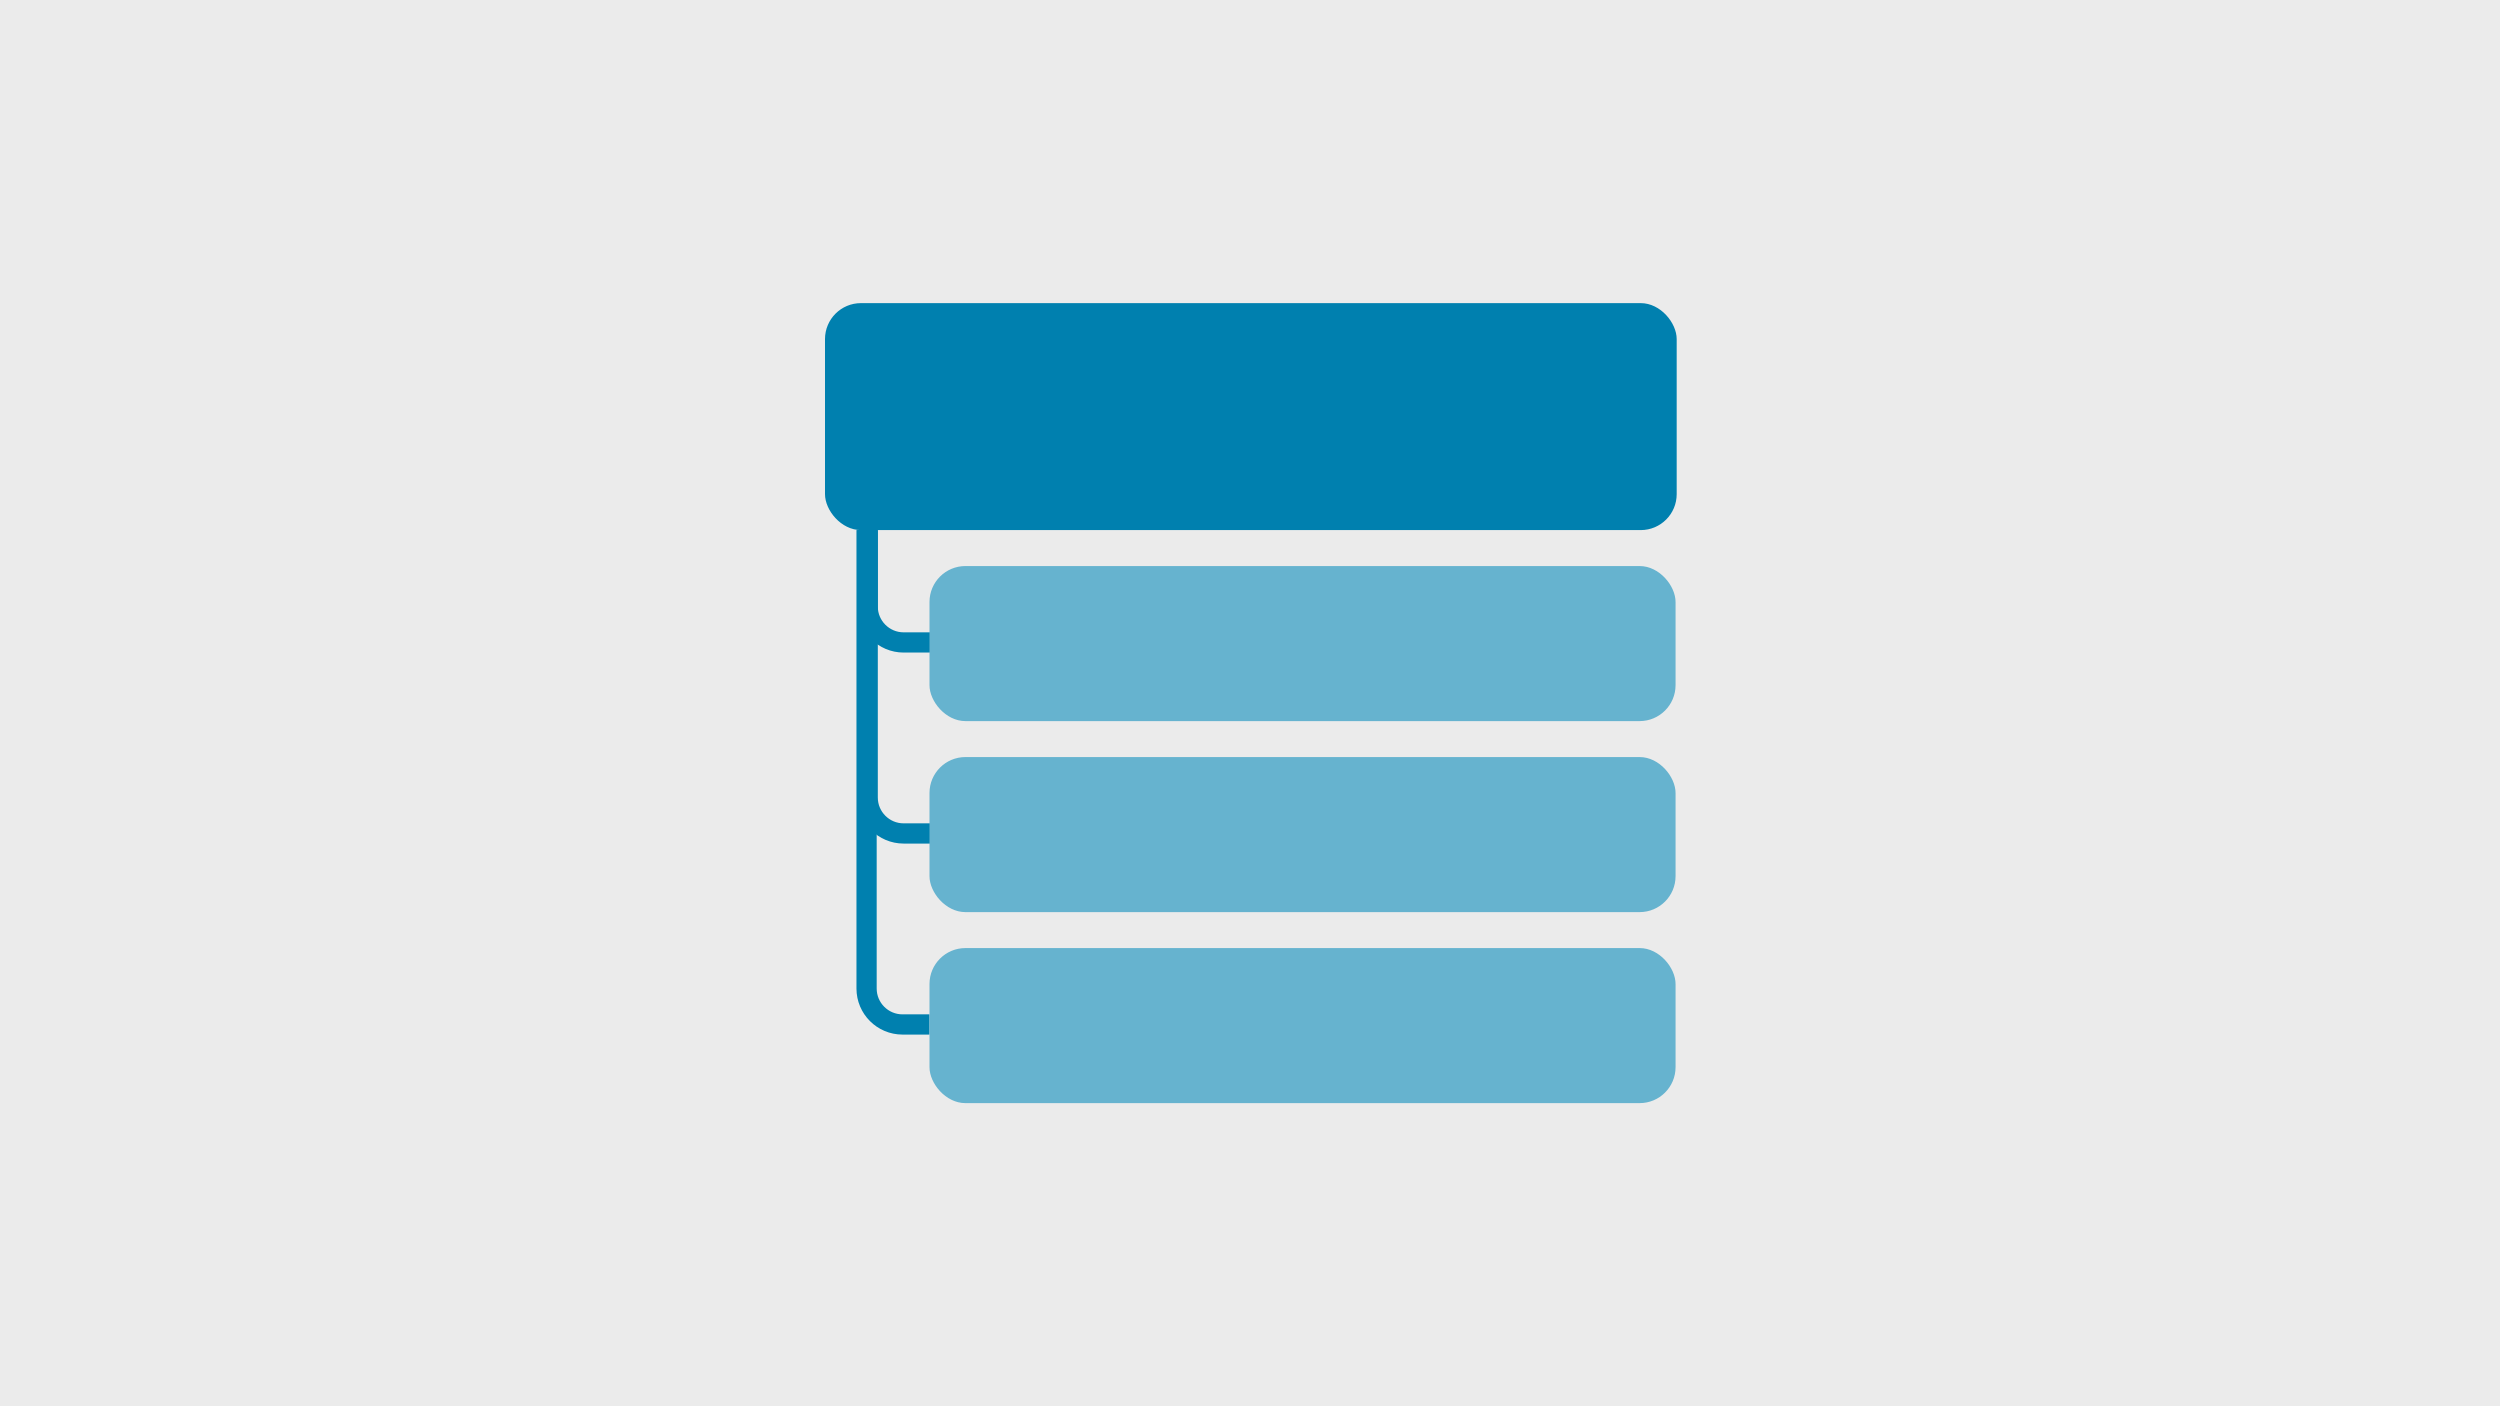
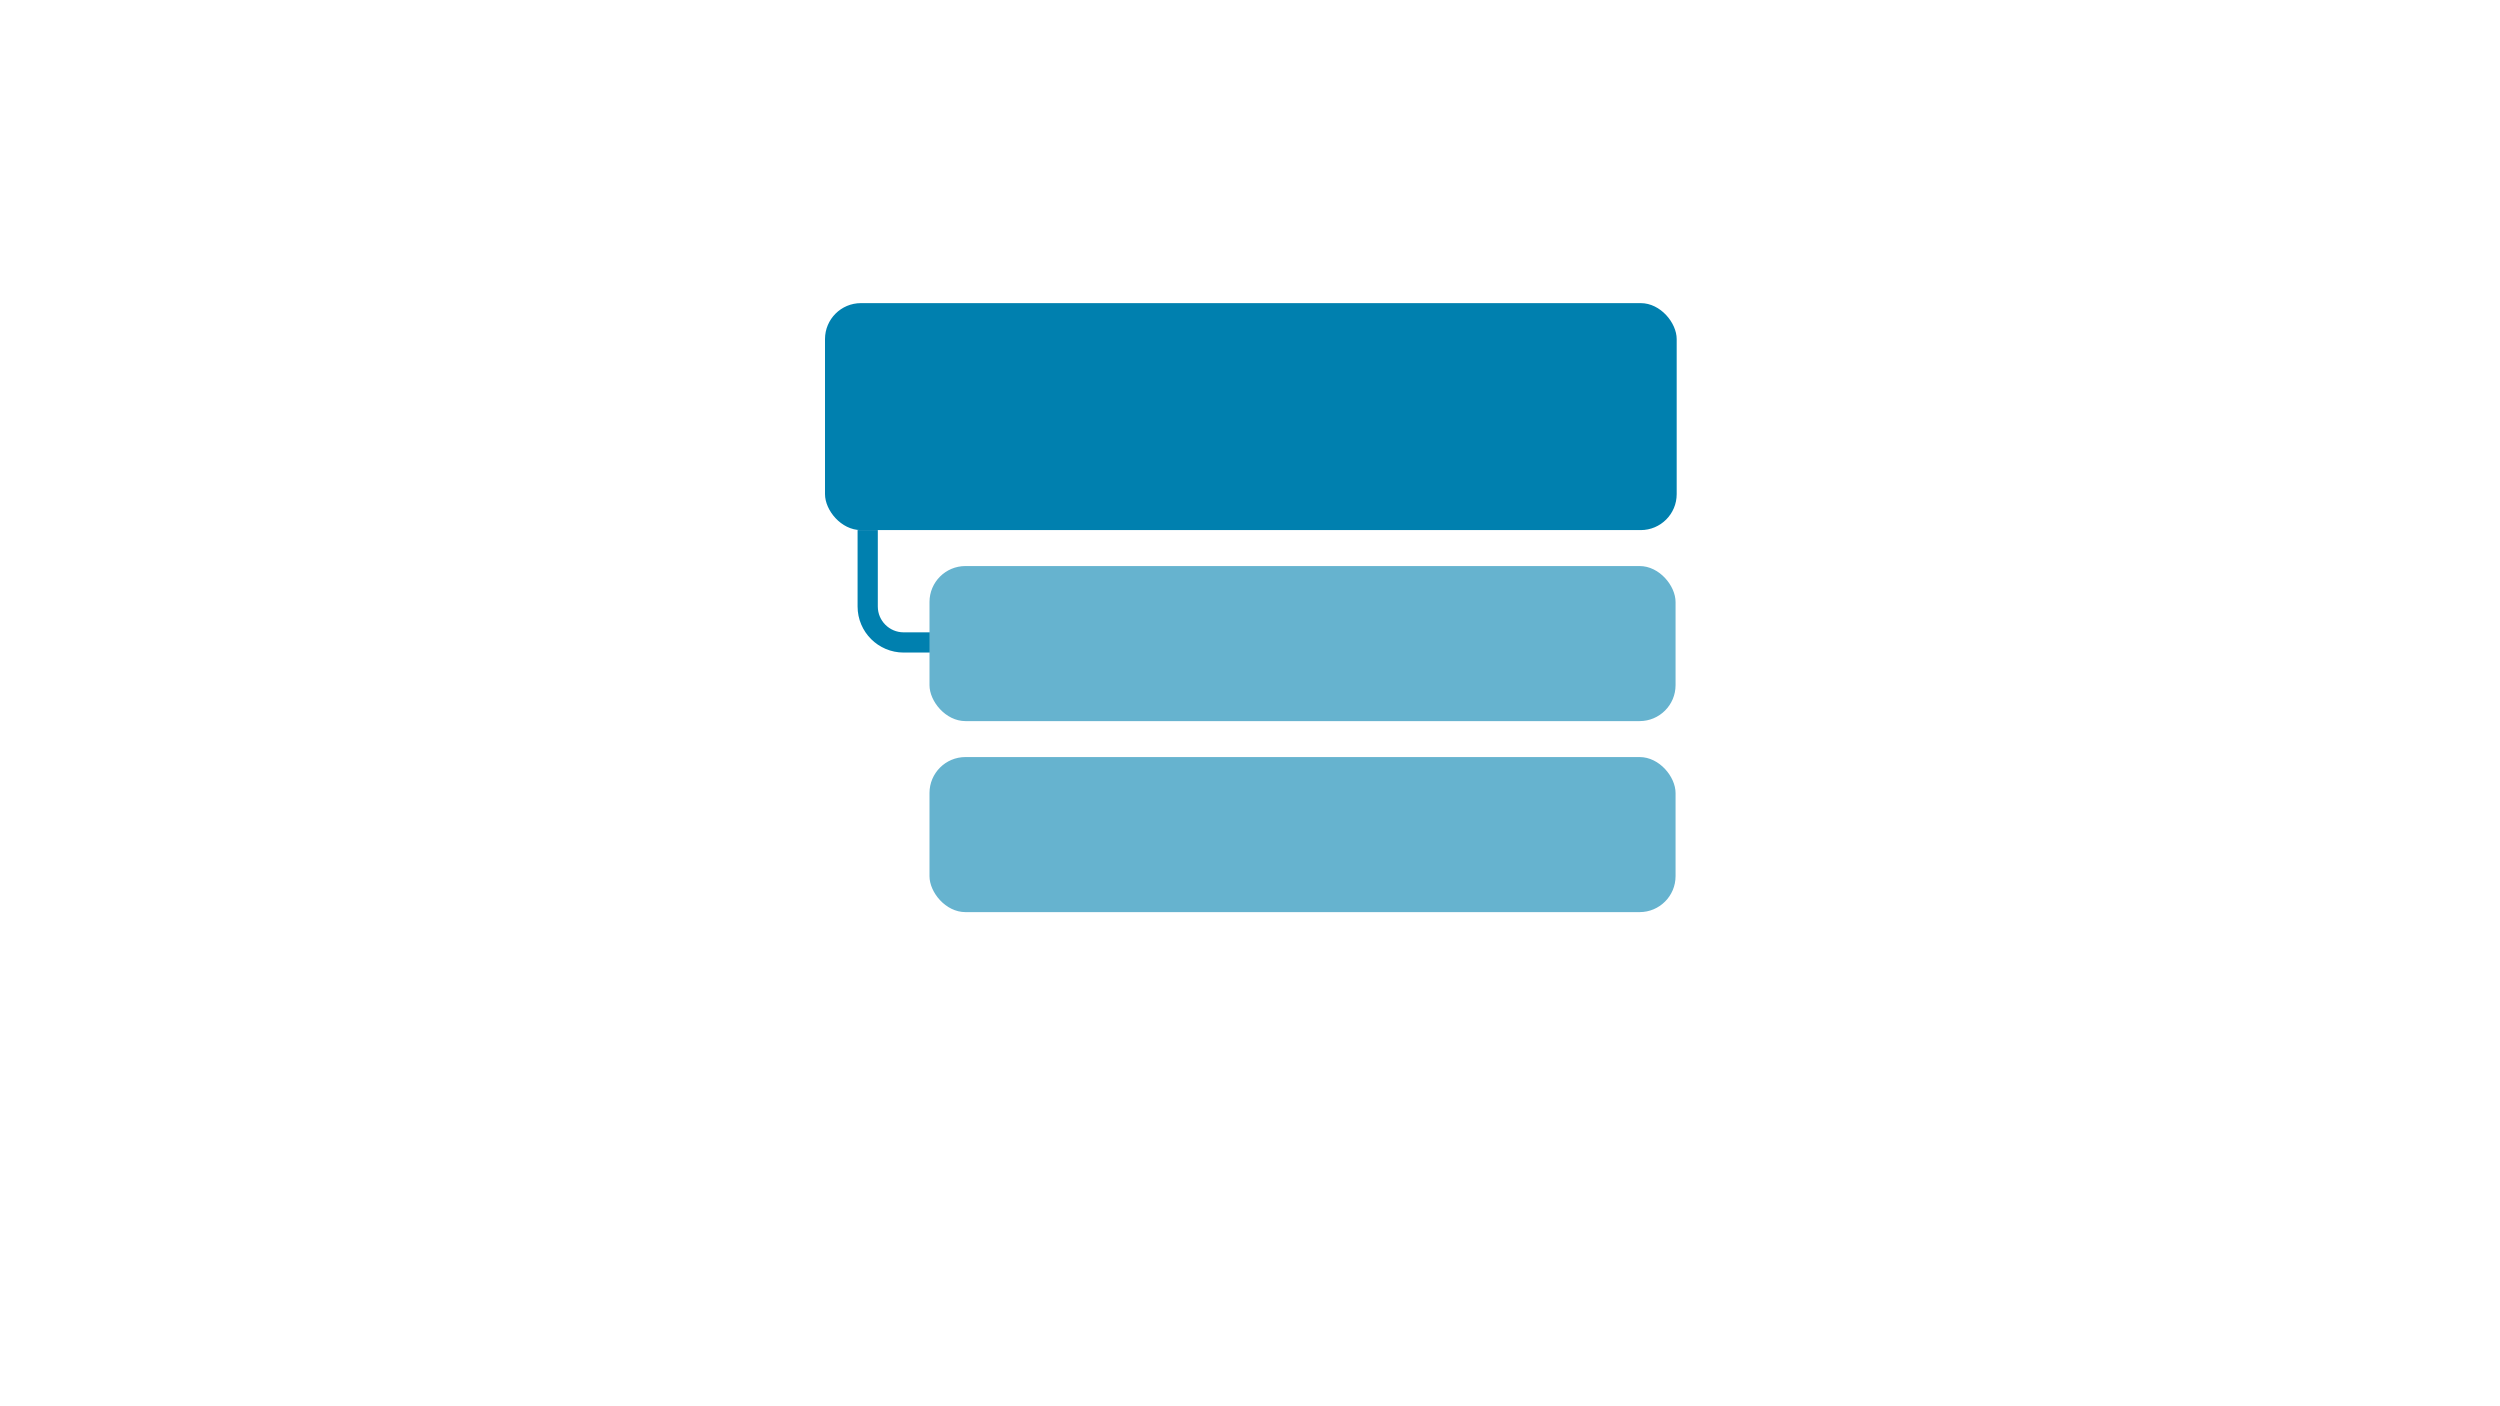
<svg xmlns="http://www.w3.org/2000/svg" width="800" height="450" viewBox="0 0 800 450" fill="none">
-   <rect width="800" height="450" fill="black" fill-opacity="0.08" />
  <rect x="264" y="97" width="272.539" height="72.629" rx="11.506" fill="#0080AF" />
-   <path d="M297.439 327.831H288.809C282.455 327.831 277.304 322.68 277.304 316.326V169.629" stroke="#0080AF" stroke-width="6.472" />
-   <path d="M297.798 266.708H289.169C282.814 266.708 277.663 261.556 277.663 255.202V169.629" stroke="#0080AF" stroke-width="6.472" />
  <path d="M297.798 205.584H289.169C282.814 205.584 277.663 200.433 277.663 194.078V169.629" stroke="#0080AF" stroke-width="6.472" />
-   <rect x="297.438" y="303.382" width="238.742" height="49.618" rx="11.506" fill="#66B3CF" />
  <rect x="297.438" y="242.259" width="238.742" height="49.618" rx="11.506" fill="#66B3CF" />
  <rect x="297.438" y="181.135" width="238.742" height="49.618" rx="11.506" fill="#66B3CF" />
</svg>